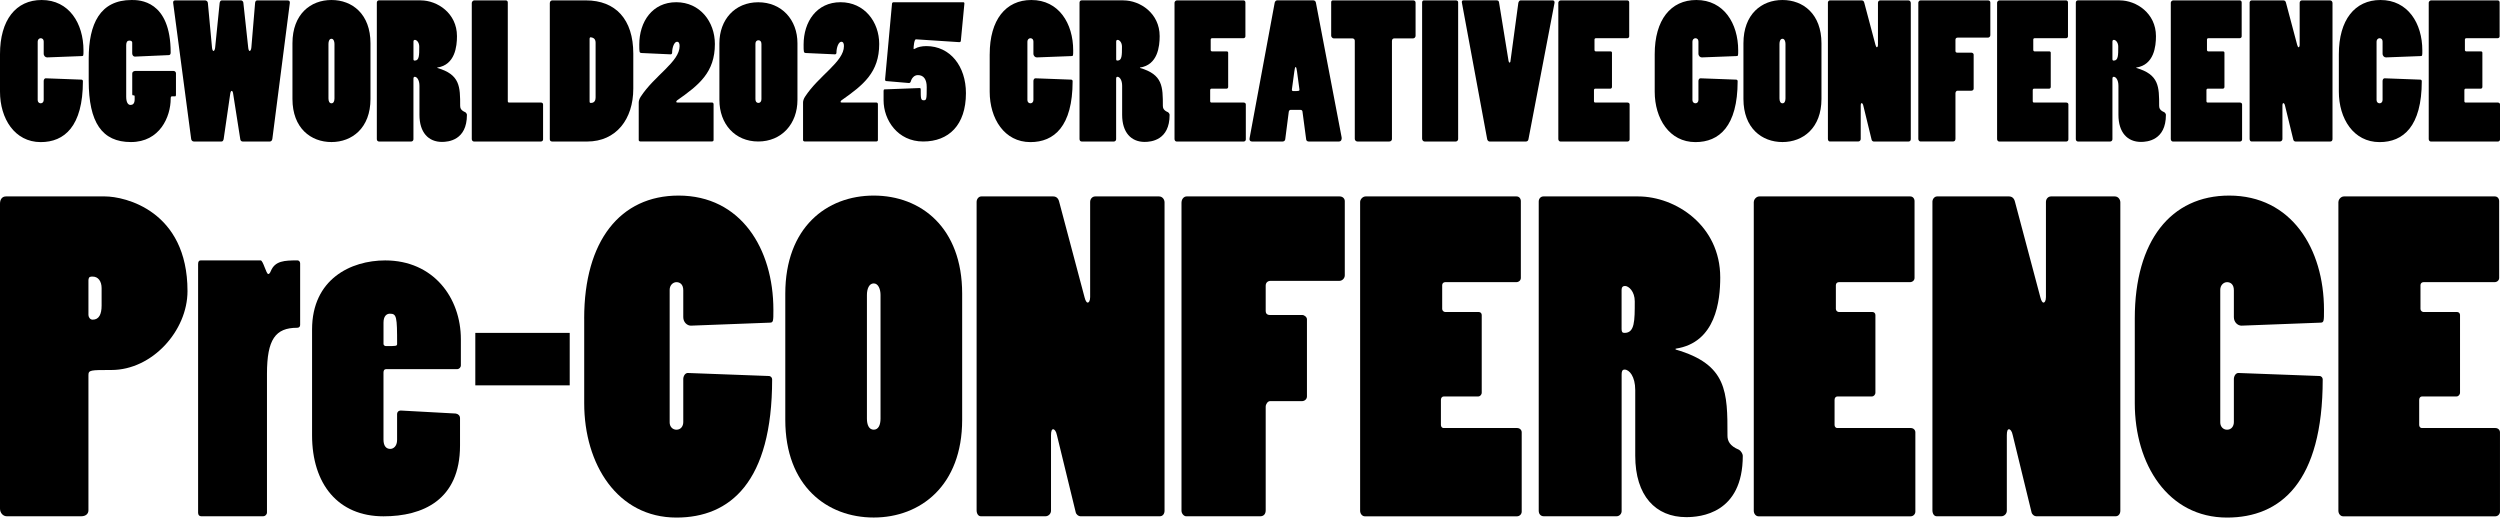
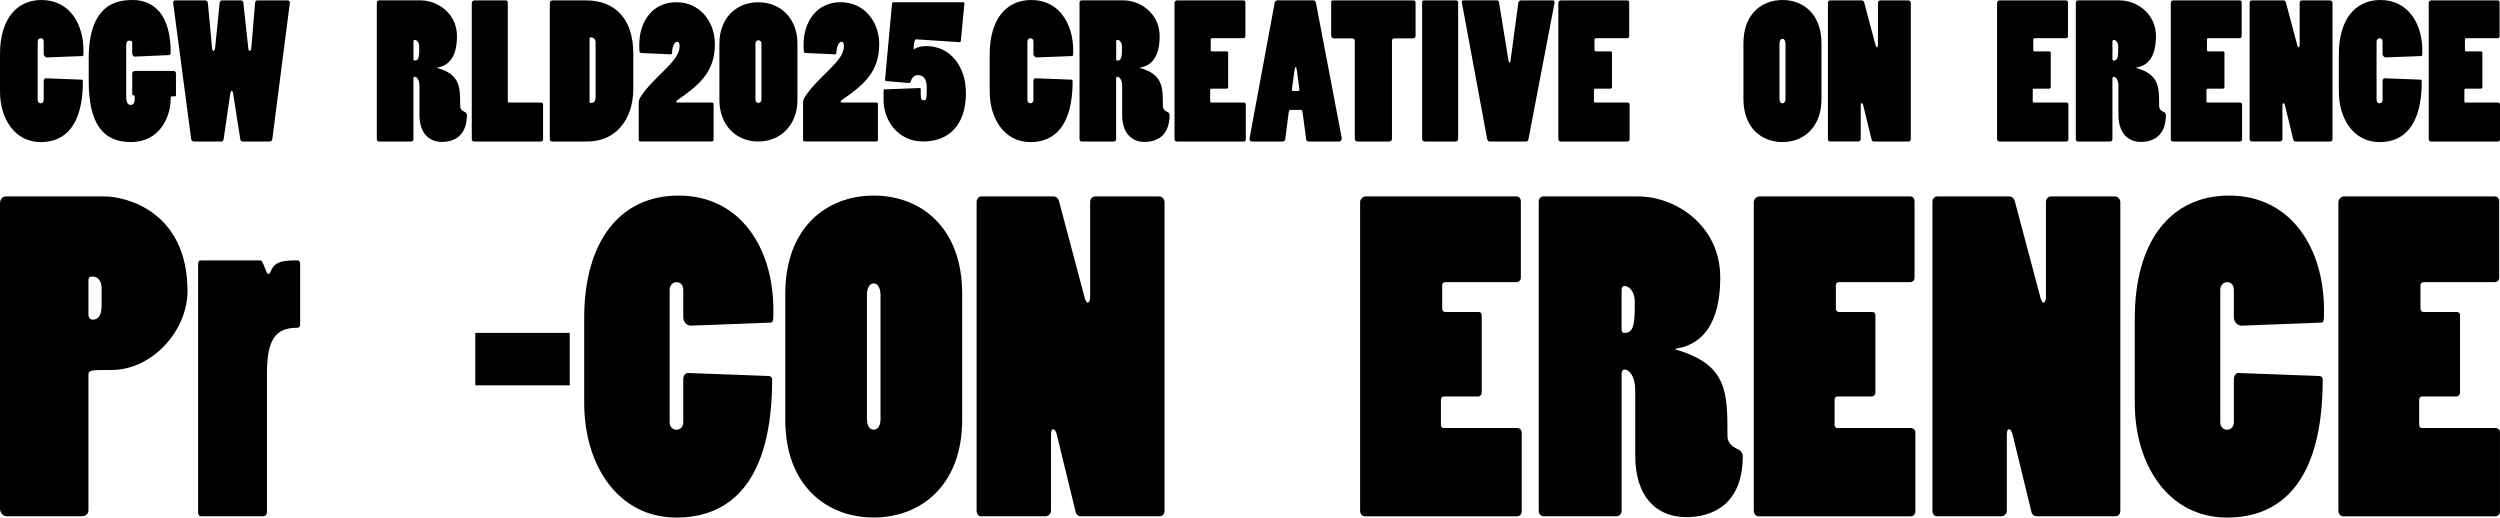
<svg xmlns="http://www.w3.org/2000/svg" width="855" height="177" viewBox="0 0 855 177" fill="none">
  <g clip-path="url(#clip0_4034_278)">
    <path d="M0 18.536C0 6.819 5.451 0 14.247 0C23.611 0 28.552 7.982 28.552 17.25C28.552 18.99 28.552 19.179 27.977 19.179L16.105 19.633C15.53 19.633 14.946 19.122 14.946 18.346V14.29C14.946 13.391 14.436 13.069 13.918 13.069C13.4 13.069 12.891 13.523 12.891 14.224V34.236C12.891 34.879 13.343 35.332 13.918 35.332C14.56 35.332 14.946 34.821 14.946 34.178V27.68C14.946 27.293 15.201 26.716 15.719 26.782L27.845 27.235C28.166 27.235 28.355 27.491 28.355 27.746C28.355 43.256 22 48.6 13.918 48.6C5.007 48.583 0 40.544 0 31.341V18.536Z" fill="black" />
    <path d="M45.233 25.157C45.233 24.448 45.94 24.259 46.326 24.259H59.349C59.801 24.259 60.179 24.646 60.179 25.034V32.43C60.179 32.686 60.113 32.941 59.924 32.941H58.831C58.444 32.941 58.378 33.263 58.378 33.716C58.378 39.958 54.654 48.583 44.772 48.583C34.891 48.583 30.336 41.888 30.336 27.606V20.078C30.336 8.105 34.249 0 45.027 0C47.526 0 58.37 0 58.37 18.017C58.37 18.47 58.181 18.849 57.729 18.849L46.112 19.361C45.66 19.361 45.216 18.907 45.216 18.264V14.595C45.216 14.018 44.707 13.886 44.189 13.886C43.613 13.886 43.161 14.339 43.161 15.37V33.065C43.161 35.06 43.802 35.893 44.641 35.893C45.348 35.893 46.055 35.505 46.055 33.964V32.999C46.055 32.809 45.989 32.611 45.8 32.611H45.479C45.348 32.611 45.225 32.479 45.225 32.224V25.149L45.233 25.157Z" fill="black" />
    <path d="M70.126 0.132C70.579 0.132 71.022 0.454 71.088 0.965L72.502 16.219C72.568 16.928 72.757 17.439 73.012 17.439C73.267 17.439 73.522 16.928 73.588 16.219L75.125 0.965C75.256 0.454 75.445 0.132 75.898 0.132H82.442C82.762 0.132 83.149 0.454 83.215 0.841L84.883 16.219C84.949 16.928 85.138 17.439 85.393 17.439C85.648 17.439 85.903 16.928 85.969 16.219L87.251 0.907C87.317 0.454 87.572 0.132 87.958 0.132H98.35C98.991 0.132 99.18 0.519 99.122 1.031L93.154 47.429C93.088 48.072 92.702 48.393 92.324 48.393H82.96C82.573 48.393 82.253 48.072 82.187 47.684L79.745 32.108C79.679 31.531 79.49 31.078 79.236 31.078C78.981 31.078 78.783 31.589 78.726 32.174L76.481 47.618C76.35 48.072 76.161 48.393 75.774 48.393H66.279C65.827 48.393 65.449 48.006 65.383 47.561L59.217 0.965C59.151 0.388 59.472 0.132 59.924 0.132H70.126Z" fill="black" />
-     <path d="M100.019 14.801C100.019 4.824 106.242 0 113.361 0C120.481 0 126.704 4.824 126.704 14.801V33.848C126.704 43.759 120.415 48.583 113.361 48.583C106.308 48.583 100.019 43.817 100.019 33.848V14.801ZM112.334 33.658C112.334 34.623 112.654 35.332 113.361 35.332C114.069 35.332 114.389 34.623 114.389 33.658V14.999C114.389 14.166 114.069 13.259 113.361 13.259C112.654 13.259 112.334 14.092 112.334 14.999V33.658Z" fill="black" />
    <path d="M143.903 0.132C149.551 0.132 156.284 4.51 156.284 12.36C156.284 15.832 155.643 22.205 149.551 23.104V23.236C157.378 25.487 157.378 29.668 157.378 36.239C157.378 37.014 157.698 37.781 159.112 38.367C159.433 38.556 159.688 39.01 159.688 39.266C159.688 48.014 153.275 48.534 151.154 48.534C146.534 48.534 143.451 45.318 143.451 39.266V29.354C143.451 27.293 142.555 26.262 141.848 26.262C141.461 26.262 141.396 26.584 141.396 27.037V47.627C141.396 48.014 141.075 48.402 140.623 48.402H129.648C129.195 48.402 128.875 48.08 128.875 47.569V0.899C128.875 0.445 129.195 0.124 129.582 0.124H143.887L143.903 0.132ZM141.396 20.144C141.396 20.598 141.527 20.721 141.848 20.721C143.385 20.721 143.385 18.915 143.385 15.955C143.385 14.479 142.489 13.638 141.914 13.638C141.593 13.638 141.404 13.828 141.404 14.215V20.136L141.396 20.144Z" fill="black" />
    <path d="M185.025 35.069C185.477 35.069 185.732 35.39 185.732 35.712V47.684C185.732 48.072 185.412 48.393 185.025 48.393H162.055C161.669 48.393 161.348 48.006 161.348 47.561V1.031C161.348 0.643 161.735 0.132 162.179 0.132H173.022C173.409 0.132 173.664 0.454 173.664 0.841V34.623C173.664 34.879 173.853 35.077 174.05 35.077H185.025V35.069Z" fill="black" />
    <path d="M188.807 48.393C188.297 48.393 188.034 48.072 188.034 47.618V1.097C188.034 0.585 188.355 0.132 188.865 0.132H200.35C210.552 0.132 216.586 6.629 216.586 18.346V30.319C216.586 40.742 210.749 48.402 200.802 48.402H188.807V48.393ZM203.696 14.611C203.696 13.968 203.506 13.457 203.12 13.135C202.865 12.946 202.347 12.748 202.027 12.748C201.772 12.748 201.64 12.937 201.64 13.325V34.689C201.64 35.077 201.772 35.2 202.027 35.2C202.413 35.2 203.696 35.2 203.696 33.337V14.611Z" fill="black" />
    <path d="M243.535 35.069C243.856 35.069 244.045 35.324 244.045 35.646V47.874C244.045 48.196 243.856 48.385 243.404 48.385H219.02C218.765 48.385 218.444 48.196 218.444 47.932V35.06C218.444 34.549 218.633 33.84 219.086 33.131C223.837 25.792 232.428 21.158 232.428 15.757C232.428 14.859 232.174 14.281 231.532 14.281C230.636 14.281 229.863 16.145 229.863 18.074C229.863 18.396 229.609 18.586 229.354 18.586L219.406 18.132C218.633 18.066 218.633 17.811 218.633 15.238C218.633 7.388 223.122 0.759 231.269 0.759C239.416 0.759 244.489 7.454 244.489 15.048C244.489 24.704 239.162 29.016 231.532 34.351C231.401 34.483 231.278 34.673 231.278 34.805C231.278 34.994 231.409 35.06 231.664 35.06H243.535V35.069Z" fill="black" />
    <path d="M246.034 14.801C246.034 6.753 251.296 0.775 259.32 0.775C267.344 0.775 272.729 6.761 272.729 14.801V34.17C272.729 42.407 267.278 48.393 259.32 48.393C251.362 48.393 246.034 42.407 246.034 34.17V14.801ZM258.358 33.914C258.358 34.747 258.744 35.2 259.386 35.2C259.961 35.2 260.413 34.747 260.413 33.914V15.056C260.413 14.224 260.027 13.77 259.386 13.77C258.744 13.77 258.358 14.224 258.358 14.991V33.914Z" fill="black" />
    <path d="M299.735 35.069C300.056 35.069 300.245 35.324 300.245 35.646V47.874C300.245 48.196 300.056 48.385 299.604 48.385H275.22C274.965 48.385 274.644 48.196 274.644 47.932V35.06C274.644 34.549 274.833 33.84 275.285 33.131C280.037 25.792 288.628 21.158 288.628 15.757C288.628 14.859 288.373 14.281 287.732 14.281C286.836 14.281 286.063 16.145 286.063 18.074C286.063 18.396 285.808 18.586 285.554 18.586L275.606 18.132C274.833 18.066 274.833 17.811 274.833 15.238C274.833 7.388 279.322 0.759 287.469 0.759C295.616 0.759 300.689 7.454 300.689 15.048C300.689 24.704 295.361 29.016 287.732 34.351C287.601 34.483 287.477 34.673 287.477 34.805C287.477 34.994 287.609 35.06 287.864 35.06H299.735V35.069Z" fill="black" />
    <path d="M305.062 1.22C305.128 0.965 305.317 0.767 305.572 0.767H329.438C329.693 0.767 329.824 0.899 329.824 1.22L328.608 13.96C328.542 14.347 328.353 14.413 328.032 14.413L313.275 13.449C312.634 13.383 312.445 16.087 312.445 16.598C312.445 16.788 312.511 16.788 312.576 16.788C312.642 16.788 312.766 16.722 313.029 16.598C313.801 16.087 315.273 15.766 316.81 15.766C324.958 15.766 330.351 22.651 330.351 31.853C330.351 42.795 324.448 48.393 315.725 48.393C307.003 48.393 302.185 41.055 302.185 34.302V31.02C302.185 30.764 302.316 30.566 302.506 30.566L314.5 30.113C314.755 30.113 314.887 30.245 314.887 30.566C314.887 33.593 314.887 34.302 315.914 34.302C316.876 34.302 316.942 33.848 316.942 29.8C316.942 27.161 315.914 25.685 313.925 25.685C312.642 25.685 311.804 26.716 311.483 27.87C311.352 28.258 311.097 28.447 310.71 28.381L303.204 27.738C302.949 27.738 302.695 27.672 302.695 27.161L305.071 1.229L305.062 1.22Z" fill="black" />
    <path d="M338.481 18.536C338.481 6.827 343.932 0 352.729 0C362.093 0 367.033 7.982 367.033 17.25C367.033 18.99 367.033 19.179 366.458 19.179L354.587 19.633C354.011 19.633 353.427 19.122 353.427 18.346V14.29C353.427 13.391 352.918 13.069 352.4 13.069C351.882 13.069 351.372 13.523 351.372 14.224V34.236C351.372 34.879 351.824 35.332 352.4 35.332C353.041 35.332 353.427 34.821 353.427 34.178V27.68C353.427 27.293 353.682 26.716 354.2 26.782L366.326 27.235C366.647 27.235 366.836 27.491 366.836 27.746C366.836 43.256 360.481 48.6 352.4 48.6C343.48 48.6 338.473 40.552 338.473 31.35V18.544L338.481 18.536Z" fill="black" />
    <path d="M384.224 0.132C389.872 0.132 396.605 4.51 396.605 12.36C396.605 15.832 395.964 22.205 389.872 23.104V23.236C397.698 25.487 397.698 29.668 397.698 36.239C397.698 37.014 398.019 37.781 399.433 38.367C399.754 38.556 400.008 39.01 400.008 39.266C400.008 48.014 393.596 48.534 391.475 48.534C386.855 48.534 383.772 45.318 383.772 39.266V29.354C383.772 27.293 382.876 26.262 382.169 26.262C381.782 26.262 381.716 26.584 381.716 27.037V47.627C381.716 48.014 381.396 48.402 380.944 48.402H369.968C369.516 48.402 369.196 48.08 369.196 47.569V0.899C369.196 0.445 369.516 0.124 369.903 0.124H384.207L384.224 0.132ZM381.725 20.144C381.725 20.598 381.856 20.721 382.177 20.721C383.714 20.721 383.714 18.915 383.714 15.955C383.714 14.479 382.818 13.638 382.243 13.638C381.922 13.638 381.733 13.828 381.733 14.215V20.136L381.725 20.144Z" fill="black" />
    <path d="M401.677 0.965C401.677 0.577 402.064 0.132 402.508 0.132H425.289C425.675 0.132 425.93 0.454 425.93 0.841V12.426C425.93 12.814 425.609 13.069 425.223 13.069H414.511C414.256 13.069 414.058 13.259 414.058 13.523V17.126C414.058 17.382 414.313 17.58 414.511 17.58H419.583C419.838 17.58 420.035 17.769 420.035 18.033V29.742C420.035 30.063 419.78 30.319 419.525 30.319H414.33C414.075 30.319 413.878 30.509 413.878 30.83V34.623C413.878 34.879 414.067 35.077 414.264 35.077H425.363C425.815 35.077 426.07 35.398 426.07 35.72V47.693C426.07 48.08 425.749 48.402 425.363 48.402H402.393C402.006 48.402 401.686 48.014 401.686 47.569V0.965H401.677Z" fill="black" />
    <path d="M449.22 0.132C449.672 0.132 449.993 0.519 450.051 0.965L458.839 46.975C458.971 47.684 458.65 48.393 457.943 48.393H447.551C447.165 48.393 446.779 48.138 446.721 47.75L445.439 38.095C445.373 37.773 445.118 37.583 444.797 37.583H441.336C441.081 37.583 440.826 37.839 440.761 38.227L439.544 47.684C439.478 48.138 439.034 48.393 438.714 48.393H428.125C427.549 48.393 427.229 47.94 427.352 47.297L435.951 0.899C436.017 0.577 436.338 0.124 436.724 0.124H449.237L449.22 0.132ZM443.572 24.39C443.441 23.492 443.318 22.915 443.12 22.915C442.923 22.915 442.8 23.368 442.668 24.39L441.838 30.5C441.772 30.822 441.903 31.144 442.224 31.144C444.279 31.144 444.468 31.144 444.403 30.566L443.572 24.39Z" fill="black" />
    <path d="M464.232 48.393C463.78 48.393 463.336 48.006 463.336 47.495V13.902C463.336 13.449 462.95 13.127 462.506 13.127H456.093C455.707 13.127 455.263 12.616 455.263 12.228V0.775C455.263 0.388 455.452 0.132 455.838 0.132H483.297C483.749 0.132 484.127 0.388 484.127 0.907V12.236C484.127 12.748 483.741 13.135 483.231 13.135H476.819C476.366 13.135 476.046 13.457 476.046 14.034V47.561C476.046 48.014 475.66 48.393 475.15 48.393H464.24H464.232Z" fill="black" />
    <path d="M487.194 48.393C486.742 48.393 486.363 47.94 486.363 47.429V0.775C486.363 0.454 486.618 0.132 486.939 0.132H497.914C498.366 0.132 498.687 0.388 498.687 0.775V47.561C498.687 47.948 498.366 48.393 497.914 48.393H487.202H487.194Z" fill="black" />
    <path d="M515.935 20.911C516.001 21.232 516.19 21.422 516.256 21.422C516.387 21.422 516.576 21.232 516.576 20.911L519.273 0.965C519.404 0.511 519.659 0.132 520.046 0.132H531.078C531.465 0.132 531.72 0.519 531.654 0.965L522.734 47.618C522.668 48.072 522.347 48.393 521.904 48.393H509.391C509.004 48.393 508.684 47.94 508.618 47.618L499.953 0.833C499.887 0.511 500.019 0.124 500.405 0.124H511.89C512.277 0.124 512.597 0.313 512.663 0.767L515.935 20.911Z" fill="black" />
    <path d="M532.936 0.965C532.936 0.577 533.323 0.132 533.767 0.132H556.547C556.934 0.132 557.189 0.454 557.189 0.841V12.426C557.189 12.814 556.868 13.069 556.482 13.069H545.769C545.515 13.069 545.317 13.259 545.317 13.523V17.126C545.317 17.382 545.572 17.58 545.769 17.58H550.842C551.097 17.58 551.294 17.769 551.294 18.033V29.742C551.294 30.063 551.039 30.319 550.784 30.319H545.589C545.334 30.319 545.136 30.509 545.136 30.83V34.623C545.136 34.879 545.326 35.077 545.523 35.077H556.621C557.074 35.077 557.328 35.398 557.328 35.72V47.693C557.328 48.08 557.008 48.402 556.621 48.402H533.652C533.265 48.402 532.945 48.014 532.945 47.569V0.965H532.936Z" fill="black" />
-     <path d="M565.911 18.536C565.911 6.827 571.362 0 580.159 0C589.522 0 594.463 7.982 594.463 17.25C594.463 18.99 594.463 19.179 593.888 19.179L582.017 19.633C581.441 19.633 580.866 19.122 580.866 18.346V14.29C580.866 13.391 580.356 13.069 579.838 13.069C579.32 13.069 578.81 13.523 578.81 14.224V34.236C578.81 34.879 579.262 35.332 579.838 35.332C580.479 35.332 580.866 34.821 580.866 34.178V27.68C580.866 27.293 581.12 26.716 581.638 26.782L593.765 27.235C594.085 27.235 594.274 27.491 594.274 27.746C594.274 43.256 587.919 48.6 579.838 48.6C570.918 48.6 565.911 40.552 565.911 31.35V18.544V18.536Z" fill="black" />
    <path d="M596.256 14.801C596.256 4.824 602.479 0 609.599 0C616.718 0 622.941 4.824 622.941 14.801V33.848C622.941 43.759 616.652 48.583 609.599 48.583C602.545 48.583 596.256 43.817 596.256 33.848V14.801ZM608.579 33.658C608.579 34.623 608.9 35.332 609.607 35.332C610.314 35.332 610.634 34.623 610.634 33.658V14.999C610.634 14.166 610.314 13.259 609.607 13.259C608.9 13.259 608.579 14.092 608.579 14.999V33.658Z" fill="black" />
    <path d="M625.128 0.965C625.128 0.511 625.449 0.132 625.835 0.132H636.679C637.131 0.132 637.452 0.388 637.575 0.907L641.423 15.386C641.554 15.898 641.743 16.161 641.875 16.161C642.064 16.161 642.261 15.906 642.261 15.329V0.965C642.261 0.511 642.582 0.132 643.034 0.132H652.661C653.171 0.132 653.491 0.585 653.491 1.031V47.561C653.491 48.014 653.236 48.393 652.784 48.393H640.79C640.535 48.393 640.148 48.138 640.083 47.75L637.263 36.165C637.131 35.522 636.876 35.266 636.687 35.266C636.498 35.266 636.367 35.522 636.367 36.165V47.552C636.367 48.006 635.98 48.385 635.536 48.385H625.786C625.4 48.385 625.145 47.998 625.145 47.486V0.965H625.128Z" fill="black" />
-     <path d="M656.048 1.031C656.048 0.577 656.369 0.132 656.821 0.132H679.922C680.374 0.132 680.695 0.454 680.695 0.841V12.039C680.695 12.492 680.309 12.871 679.865 12.871H669.473C669.087 12.871 668.766 13.127 668.766 13.581V17.439C668.766 17.761 668.955 18.017 669.407 18.017H674.283C674.603 18.017 674.99 18.338 674.99 18.66V30.311C674.99 30.698 674.669 31.02 674.217 31.02H669.407C669.087 31.02 668.766 31.473 668.766 31.853V47.486C668.766 48.064 668.446 48.385 667.936 48.385H656.772C656.451 48.385 656.065 47.998 656.065 47.552V1.031H656.048Z" fill="black" />
    <path d="M682.997 0.965C682.997 0.577 683.383 0.132 683.827 0.132H706.608C706.995 0.132 707.249 0.454 707.249 0.841V12.426C707.249 12.814 706.929 13.069 706.542 13.069H695.83C695.575 13.069 695.378 13.259 695.378 13.523V17.126C695.378 17.382 695.633 17.58 695.83 17.58H700.903C701.158 17.58 701.355 17.769 701.355 18.033V29.742C701.355 30.063 701.1 30.319 700.845 30.319H695.649C695.394 30.319 695.197 30.509 695.197 30.83V34.623C695.197 34.879 695.386 35.077 695.584 35.077H706.682C707.134 35.077 707.389 35.398 707.389 35.72V47.693C707.389 48.08 707.069 48.402 706.682 48.402H683.712C683.326 48.402 683.005 48.014 683.005 47.569V0.965H682.997Z" fill="black" />
    <path d="M724.958 0.132C730.606 0.132 737.339 4.51 737.339 12.36C737.339 15.832 736.698 22.205 730.606 23.104V23.236C738.432 25.487 738.432 29.668 738.432 36.239C738.432 37.014 738.753 37.781 740.167 38.367C740.488 38.556 740.742 39.01 740.742 39.266C740.742 48.014 734.33 48.534 732.209 48.534C727.589 48.534 724.506 45.318 724.506 39.266V29.354C724.506 27.293 723.61 26.262 722.903 26.262C722.516 26.262 722.45 26.584 722.45 27.037V47.627C722.45 48.014 722.13 48.402 721.678 48.402H710.702C710.25 48.402 709.93 48.08 709.93 47.569V0.899C709.93 0.445 710.25 0.124 710.637 0.124H724.941L724.958 0.132ZM722.45 20.144C722.45 20.598 722.582 20.721 722.903 20.721C724.44 20.721 724.44 18.915 724.44 15.955C724.44 14.479 723.544 13.638 722.96 13.638C722.639 13.638 722.45 13.828 722.45 14.215V20.136V20.144Z" fill="black" />
    <path d="M742.403 0.965C742.403 0.577 742.789 0.132 743.233 0.132H766.014C766.401 0.132 766.655 0.454 766.655 0.841V12.426C766.655 12.814 766.335 13.069 765.948 13.069H755.236C754.981 13.069 754.784 13.259 754.784 13.523V17.126C754.784 17.382 755.039 17.58 755.236 17.58H760.309C760.564 17.58 760.761 17.769 760.761 18.033V29.742C760.761 30.063 760.506 30.319 760.251 30.319H755.055C754.801 30.319 754.603 30.509 754.603 30.83V34.623C754.603 34.879 754.792 35.077 754.99 35.077H766.088C766.54 35.077 766.795 35.398 766.795 35.72V47.693C766.795 48.08 766.475 48.402 766.088 48.402H743.118C742.732 48.402 742.411 48.014 742.411 47.569V0.965H742.403Z" fill="black" />
    <path d="M769.352 0.965C769.352 0.511 769.673 0.132 770.059 0.132H780.903C781.355 0.132 781.676 0.388 781.799 0.907L785.646 15.386C785.778 15.898 785.967 16.161 786.099 16.161C786.288 16.161 786.485 15.906 786.485 15.329V0.965C786.485 0.511 786.806 0.132 787.258 0.132H796.885C797.394 0.132 797.715 0.585 797.715 1.031V47.561C797.715 48.014 797.46 48.393 797.008 48.393H785.013C784.758 48.393 784.372 48.138 784.306 47.75L781.486 36.165C781.355 35.522 781.1 35.266 780.911 35.266C780.722 35.266 780.59 35.522 780.59 36.165V47.552C780.59 48.006 780.204 48.385 779.76 48.385H770.01C769.623 48.385 769.369 47.998 769.369 47.486V0.965H769.352Z" fill="black" />
    <path d="M799.885 18.536C799.885 6.827 805.336 0 814.133 0C823.496 0 828.437 7.982 828.437 17.25C828.437 18.99 828.437 19.179 827.862 19.179L815.991 19.633C815.415 19.633 814.84 19.122 814.84 18.346V14.29C814.84 13.391 814.33 13.069 813.812 13.069C813.294 13.069 812.784 13.523 812.784 14.224V34.236C812.784 34.879 813.237 35.332 813.812 35.332C814.453 35.332 814.84 34.821 814.84 34.178V27.68C814.84 27.293 815.095 26.716 815.612 26.782L827.739 27.235C828.059 27.235 828.248 27.491 828.248 27.746C828.248 43.256 821.893 48.6 813.812 48.6C804.892 48.6 799.885 40.552 799.885 31.35V18.544V18.536Z" fill="black" />
    <path d="M830.616 0.965C830.616 0.577 831.003 0.132 831.447 0.132H854.227C854.614 0.132 854.869 0.454 854.869 0.841V12.426C854.869 12.814 854.548 13.069 854.162 13.069H843.449C843.195 13.069 842.997 13.259 842.997 13.523V17.126C842.997 17.382 843.252 17.58 843.449 17.58H848.522C848.777 17.58 848.974 17.769 848.974 18.033V29.742C848.974 30.063 848.719 30.319 848.464 30.319H843.269C843.014 30.319 842.816 30.509 842.816 30.83V34.623C842.816 34.879 843.005 35.077 843.203 35.077H854.301C854.754 35.077 855.008 35.398 855.008 35.72V47.693C855.008 48.08 854.688 48.402 854.301 48.402H831.331C830.945 48.402 830.624 48.014 830.624 47.569V0.965H830.616Z" fill="black" />
    <path d="M0 69.659C0 68.199 0.723 67.177 2.039 67.177H35.918C42.61 67.177 64.125 71.992 64.125 99.557C64.125 113.121 52.056 126.537 38.097 126.537C30.969 126.537 30.246 126.537 30.246 128.285V174.518C30.246 175.681 29.374 176.563 27.771 176.563H2.327C1.019 176.563 0 175.392 0 173.941V69.667V69.659ZM30.246 107.72C30.246 108.306 30.681 109.328 31.701 109.328C33.879 109.328 34.751 107.432 34.751 104.513V98.535C34.751 96.201 33.583 94.594 31.701 94.594C31.265 94.594 30.977 94.594 30.681 94.742C30.394 94.89 30.246 95.468 30.246 95.913V107.729V107.72Z" fill="black" />
    <path d="M67.759 90.223C67.759 89.498 68.046 89.052 68.63 89.052H89.134C90.005 89.052 91.025 93.719 91.748 93.719C92.036 93.719 92.332 93.431 92.62 92.697C94.075 89.193 97.273 89.052 101.778 89.052C102.214 89.052 102.649 89.49 102.649 90.075V111.076C102.649 111.662 102.362 112.099 101.63 112.099C94.214 112.099 91.304 116.04 91.304 127.848V175.244C91.304 175.969 90.72 176.555 89.997 176.555H68.77C68.186 176.555 67.751 176.118 67.751 175.384V90.215L67.759 90.223Z" fill="black" />
-     <path d="M106.727 112.684C106.727 95.476 119.963 89.061 131.736 89.061C148.17 89.061 157.616 101.751 157.616 116.04V124.937C157.616 125.663 157.032 126.248 156.309 126.248H132.024C131.44 126.248 131.152 126.685 131.152 127.419V150.317C131.152 152.651 132.171 153.525 133.479 153.525C134.498 153.525 135.805 152.651 135.805 150.466V141.569C135.805 140.983 136.241 140.406 137.112 140.406L155.873 141.429C156.745 141.577 157.328 142.154 157.328 143.036V152.37C157.328 171.038 144.536 176.579 131.152 176.579C115.589 176.579 106.727 165.497 106.727 148.866V112.701V112.684ZM131.16 117.64C131.16 118.077 131.596 118.366 132.032 118.366C135.378 118.366 135.813 118.366 135.813 117.64C135.813 108.306 135.665 107.283 133.339 107.283C132.171 107.283 131.16 108.158 131.16 110.343V117.632V117.64Z" fill="black" />
    <path d="M194.841 113.847V131.789H162.557V113.847H194.841Z" fill="black" />
    <path d="M199.79 108.891C199.79 82.349 212.147 66.888 232.075 66.888C253.302 66.888 264.499 84.971 264.499 105.972C264.499 109.914 264.499 110.351 263.192 110.351L236.292 111.373C234.985 111.373 233.678 110.202 233.678 108.454V99.269C233.678 97.224 232.511 96.498 231.351 96.498C230.192 96.498 229.025 97.521 229.025 99.12V144.479C229.025 145.939 230.044 146.961 231.351 146.961C232.807 146.961 233.678 145.799 233.678 144.339V129.613C233.678 128.739 234.262 127.427 235.421 127.568L262.904 128.59C263.628 128.59 264.072 129.176 264.072 129.753C264.072 164.904 249.676 177.008 231.351 177.008C211.136 177.008 199.799 158.777 199.799 137.924V108.9L199.79 108.891Z" fill="black" />
    <path d="M268.569 100.431C268.569 77.822 282.676 66.888 298.814 66.888C314.952 66.888 329.06 77.83 329.06 100.431V143.597C329.06 166.058 314.813 176.992 298.814 176.992C282.816 176.992 268.569 166.198 268.569 143.597V100.431ZM296.488 143.16C296.488 145.345 297.211 146.953 298.814 146.953C300.417 146.953 301.141 145.345 301.141 143.16V100.868C301.141 98.972 300.417 96.927 298.814 96.927C297.211 96.927 296.488 98.823 296.488 100.868V143.16Z" fill="black" />
    <path d="M334.001 69.073C334.001 68.051 334.724 67.177 335.604 67.177H360.177C361.196 67.177 361.92 67.762 362.216 68.925L370.938 101.742C371.226 102.913 371.662 103.491 371.958 103.491C372.394 103.491 372.829 102.905 372.829 101.594V69.073C372.829 68.051 373.553 67.177 374.572 67.177H396.383C397.542 67.177 398.274 68.199 398.274 69.222V174.667C398.274 175.689 397.69 176.563 396.671 176.563H369.475C368.891 176.563 368.02 175.978 367.872 175.104L361.476 148.85C361.188 147.39 360.604 146.805 360.169 146.805C359.733 146.805 359.445 147.39 359.445 148.85V174.667C359.445 175.689 358.574 176.563 357.554 176.563H335.456C334.585 176.563 334.001 175.689 334.001 174.518V69.073Z" fill="black" />
-     <path d="M404.086 69.222C404.086 68.199 404.81 67.177 405.829 67.177H458.173C459.193 67.177 459.916 67.903 459.916 68.785V94.165C459.916 95.187 459.045 96.061 458.025 96.061H434.472C433.6 96.061 432.868 96.647 432.868 97.669V106.418C432.868 107.143 433.304 107.729 434.324 107.729H445.373C446.096 107.729 446.976 108.454 446.976 109.188V135.582C446.976 136.456 446.252 137.19 445.233 137.19H434.324C433.6 137.19 432.868 138.213 432.868 139.087V174.526C432.868 175.837 432.145 176.571 430.978 176.571H405.673C404.949 176.571 404.07 175.697 404.07 174.675V69.23L404.086 69.222Z" fill="black" />
    <path d="M465.161 69.073C465.161 68.199 466.033 67.177 467.052 67.177H518.673C519.544 67.177 520.128 67.903 520.128 68.785V95.039C520.128 95.913 519.404 96.498 518.533 96.498H494.248C493.664 96.498 493.228 96.935 493.228 97.521V105.684C493.228 106.269 493.812 106.706 494.248 106.706H505.733C506.316 106.706 506.752 107.143 506.752 107.729V134.271C506.752 134.997 506.168 135.582 505.593 135.582H493.812C493.228 135.582 492.792 136.019 492.792 136.753V145.362C492.792 145.947 493.228 146.384 493.664 146.384H518.821C519.84 146.384 520.424 147.11 520.424 147.844V174.972C520.424 175.846 519.7 176.579 518.821 176.579H466.764C465.893 176.579 465.161 175.705 465.161 174.683V69.073Z" fill="black" />
    <path d="M560.255 67.177C573.047 67.177 588.322 77.096 588.322 94.89C588.322 102.765 586.867 117.203 573.056 119.248V119.536C590.797 124.64 590.797 134.123 590.797 148.998C590.797 150.746 591.52 152.494 594.726 153.813C595.45 154.25 596.034 155.273 596.034 155.858C596.034 175.689 581.49 176.86 576.697 176.86C566.232 176.86 559.252 169.571 559.252 155.858V133.397C559.252 128.73 557.213 126.397 555.618 126.397C554.747 126.397 554.599 127.122 554.599 128.145V174.815C554.599 175.689 553.876 176.563 552.856 176.563H527.987C526.968 176.563 526.244 175.837 526.244 174.667V68.925C526.244 67.903 526.968 67.177 527.839 67.177H560.263H560.255ZM554.583 112.536C554.583 113.558 554.87 113.847 555.602 113.847C559.088 113.847 559.088 109.765 559.088 103.053C559.088 99.698 557.049 97.801 555.742 97.801C555.018 97.801 554.583 98.238 554.583 99.112V112.528V112.536Z" fill="black" />
    <path d="M599.807 69.073C599.807 68.199 600.679 67.177 601.698 67.177H653.319C654.19 67.177 654.774 67.903 654.774 68.785V95.039C654.774 95.913 654.05 96.498 653.171 96.498H628.885C628.302 96.498 627.866 96.935 627.866 97.521V105.684C627.866 106.269 628.45 106.706 628.885 106.706H640.37C640.954 106.706 641.39 107.143 641.39 107.729V134.271C641.39 134.997 640.806 135.582 640.222 135.582H628.441C627.858 135.582 627.422 136.019 627.422 136.753V145.362C627.422 145.947 627.858 146.384 628.293 146.384H653.45C654.47 146.384 655.053 147.11 655.053 147.844V174.972C655.053 175.846 654.33 176.579 653.45 176.579H601.394C600.522 176.579 599.791 175.705 599.791 174.683V69.073H599.807Z" fill="black" />
    <path d="M660.882 69.073C660.882 68.051 661.606 67.177 662.485 67.177H687.058C688.078 67.177 688.801 67.762 689.097 68.925L697.82 101.742C698.108 102.913 698.543 103.491 698.839 103.491C699.275 103.491 699.711 102.905 699.711 101.594V69.073C699.711 68.051 700.434 67.177 701.454 67.177H723.264C724.423 67.177 725.155 68.199 725.155 69.222V174.667C725.155 175.689 724.571 176.563 723.552 176.563H696.356C695.773 176.563 694.901 175.978 694.762 175.104L688.365 148.85C688.078 147.39 687.494 146.805 687.058 146.805C686.623 146.805 686.335 147.39 686.335 148.85V174.667C686.335 175.689 685.463 176.563 684.444 176.563H662.345C661.474 176.563 660.89 175.689 660.89 174.518V69.073H660.882Z" fill="black" />
    <path d="M730.096 108.891C730.096 82.349 742.452 66.888 762.38 66.888C783.608 66.888 794.805 84.971 794.805 105.972C794.805 109.914 794.805 110.351 793.498 110.351L766.598 111.373C765.291 111.373 763.984 110.202 763.984 108.454V99.269C763.984 97.224 762.816 96.498 761.657 96.498C760.498 96.498 759.33 97.521 759.33 99.12V144.479C759.33 145.939 760.35 146.961 761.657 146.961C763.112 146.961 763.984 145.799 763.984 144.339V129.613C763.984 128.739 764.567 127.427 765.726 127.568L793.21 128.59C793.933 128.59 794.369 129.176 794.369 129.753C794.369 164.904 779.974 177.008 761.649 177.008C741.433 177.008 730.096 158.777 730.096 137.924V108.9V108.891Z" fill="black" />
    <path d="M799.746 69.073C799.746 68.199 800.617 67.177 801.637 67.177H853.257C854.129 67.177 854.712 67.903 854.712 68.785V95.039C854.712 95.913 853.989 96.498 853.109 96.498H828.824C828.24 96.498 827.804 96.935 827.804 97.521V105.684C827.804 106.269 828.388 106.706 828.824 106.706H840.309C840.893 106.706 841.328 107.143 841.328 107.729V134.271C841.328 134.997 840.745 135.582 840.161 135.582H828.38C827.796 135.582 827.361 136.019 827.361 136.753V145.362C827.361 145.947 827.796 146.384 828.232 146.384H853.389C854.408 146.384 854.992 147.11 854.992 147.844V174.972C854.992 175.846 854.268 176.579 853.389 176.579H801.332C800.461 176.579 799.729 175.705 799.729 174.683V69.073H799.746Z" fill="black" />
  </g>
  <defs>
    <clipPath id="clip0_4034_278">
      <rect width="855" height="177" fill="white" />
    </clipPath>
  </defs>
</svg>